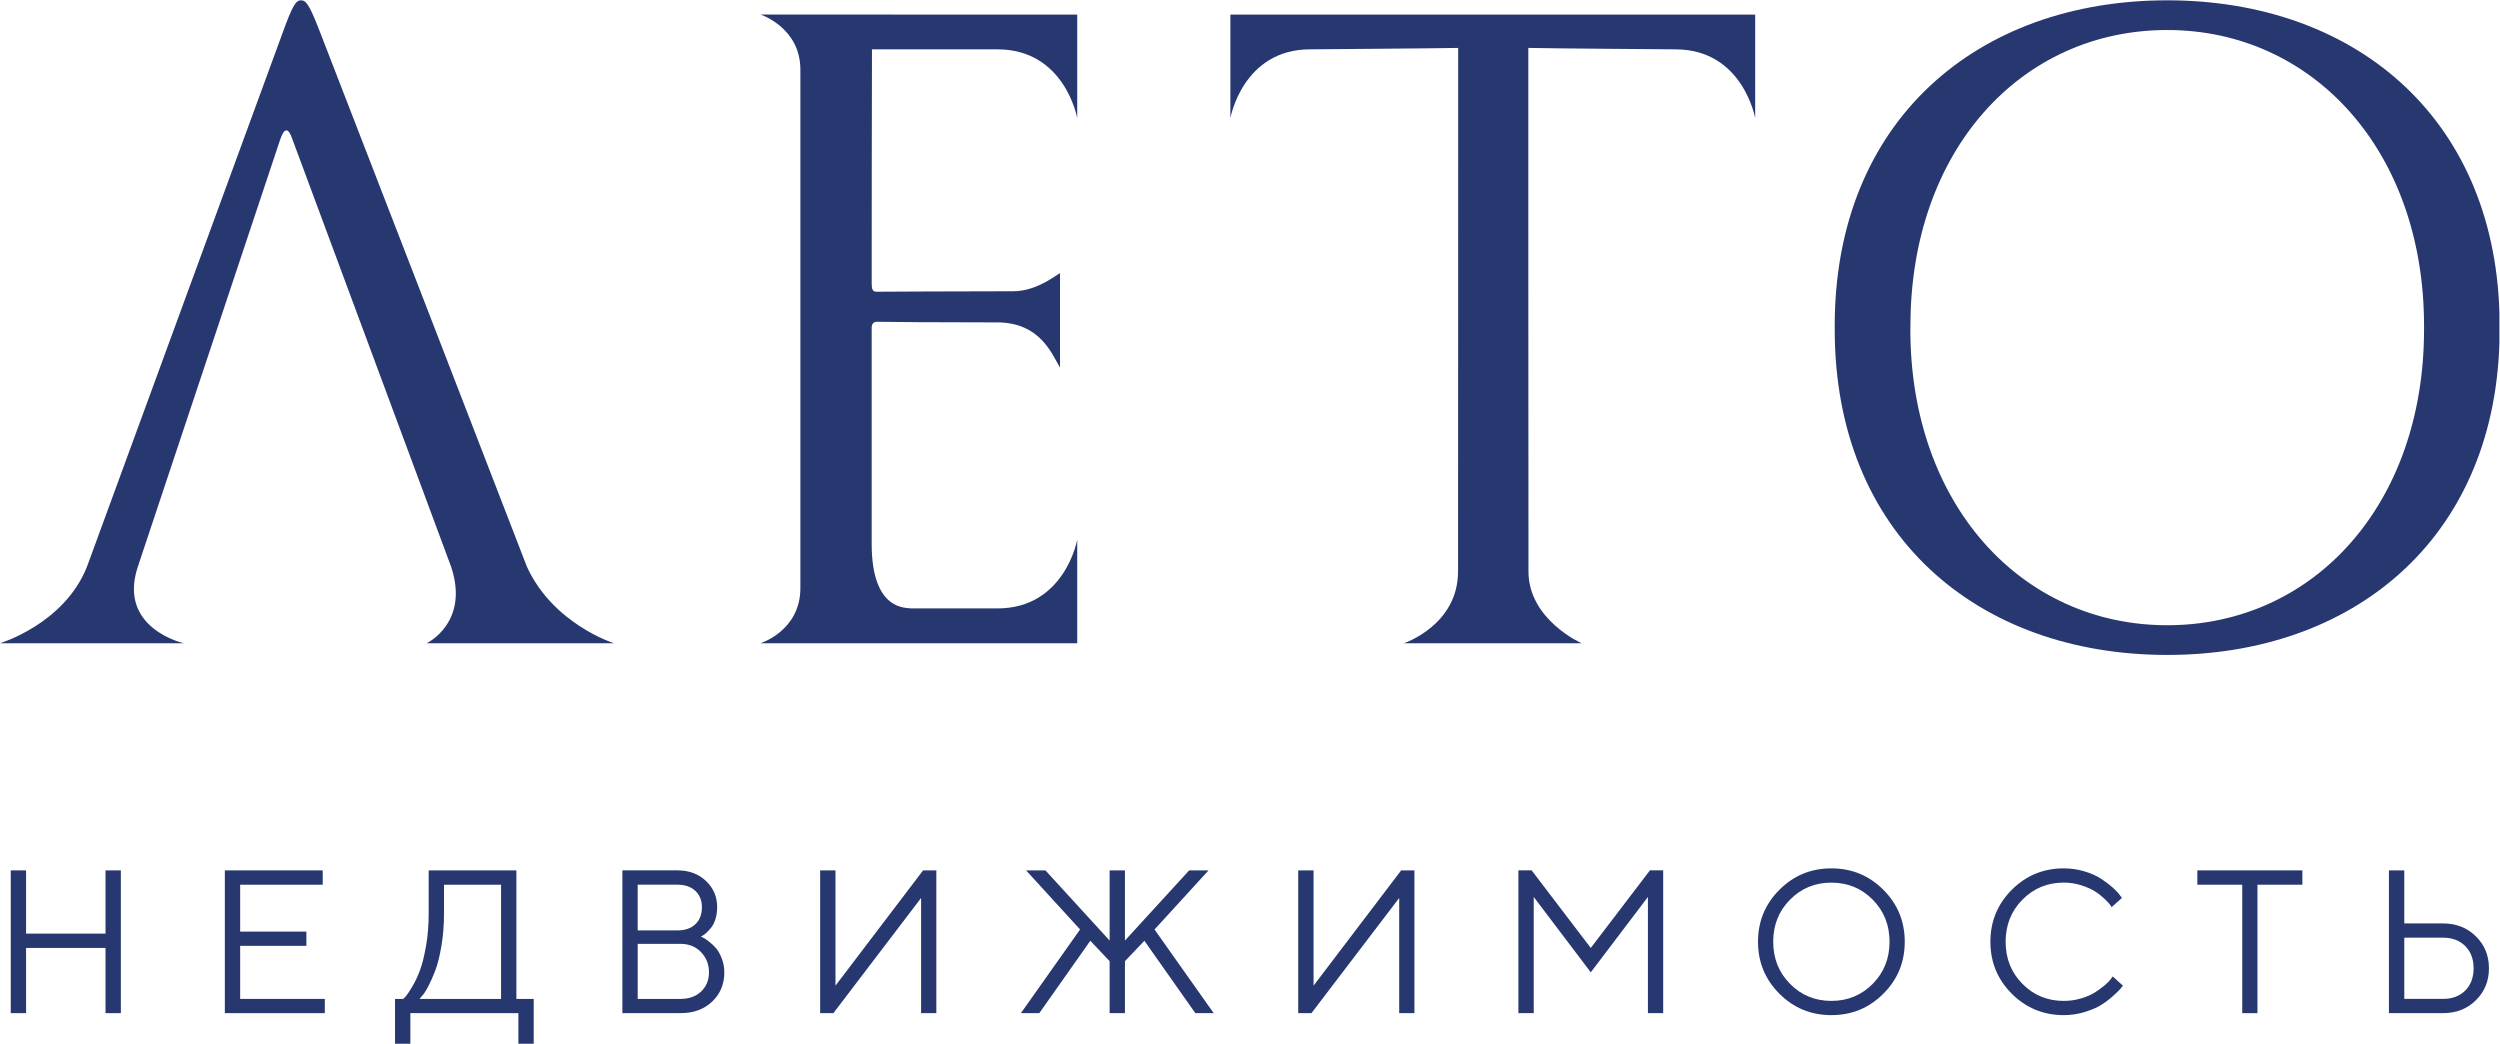
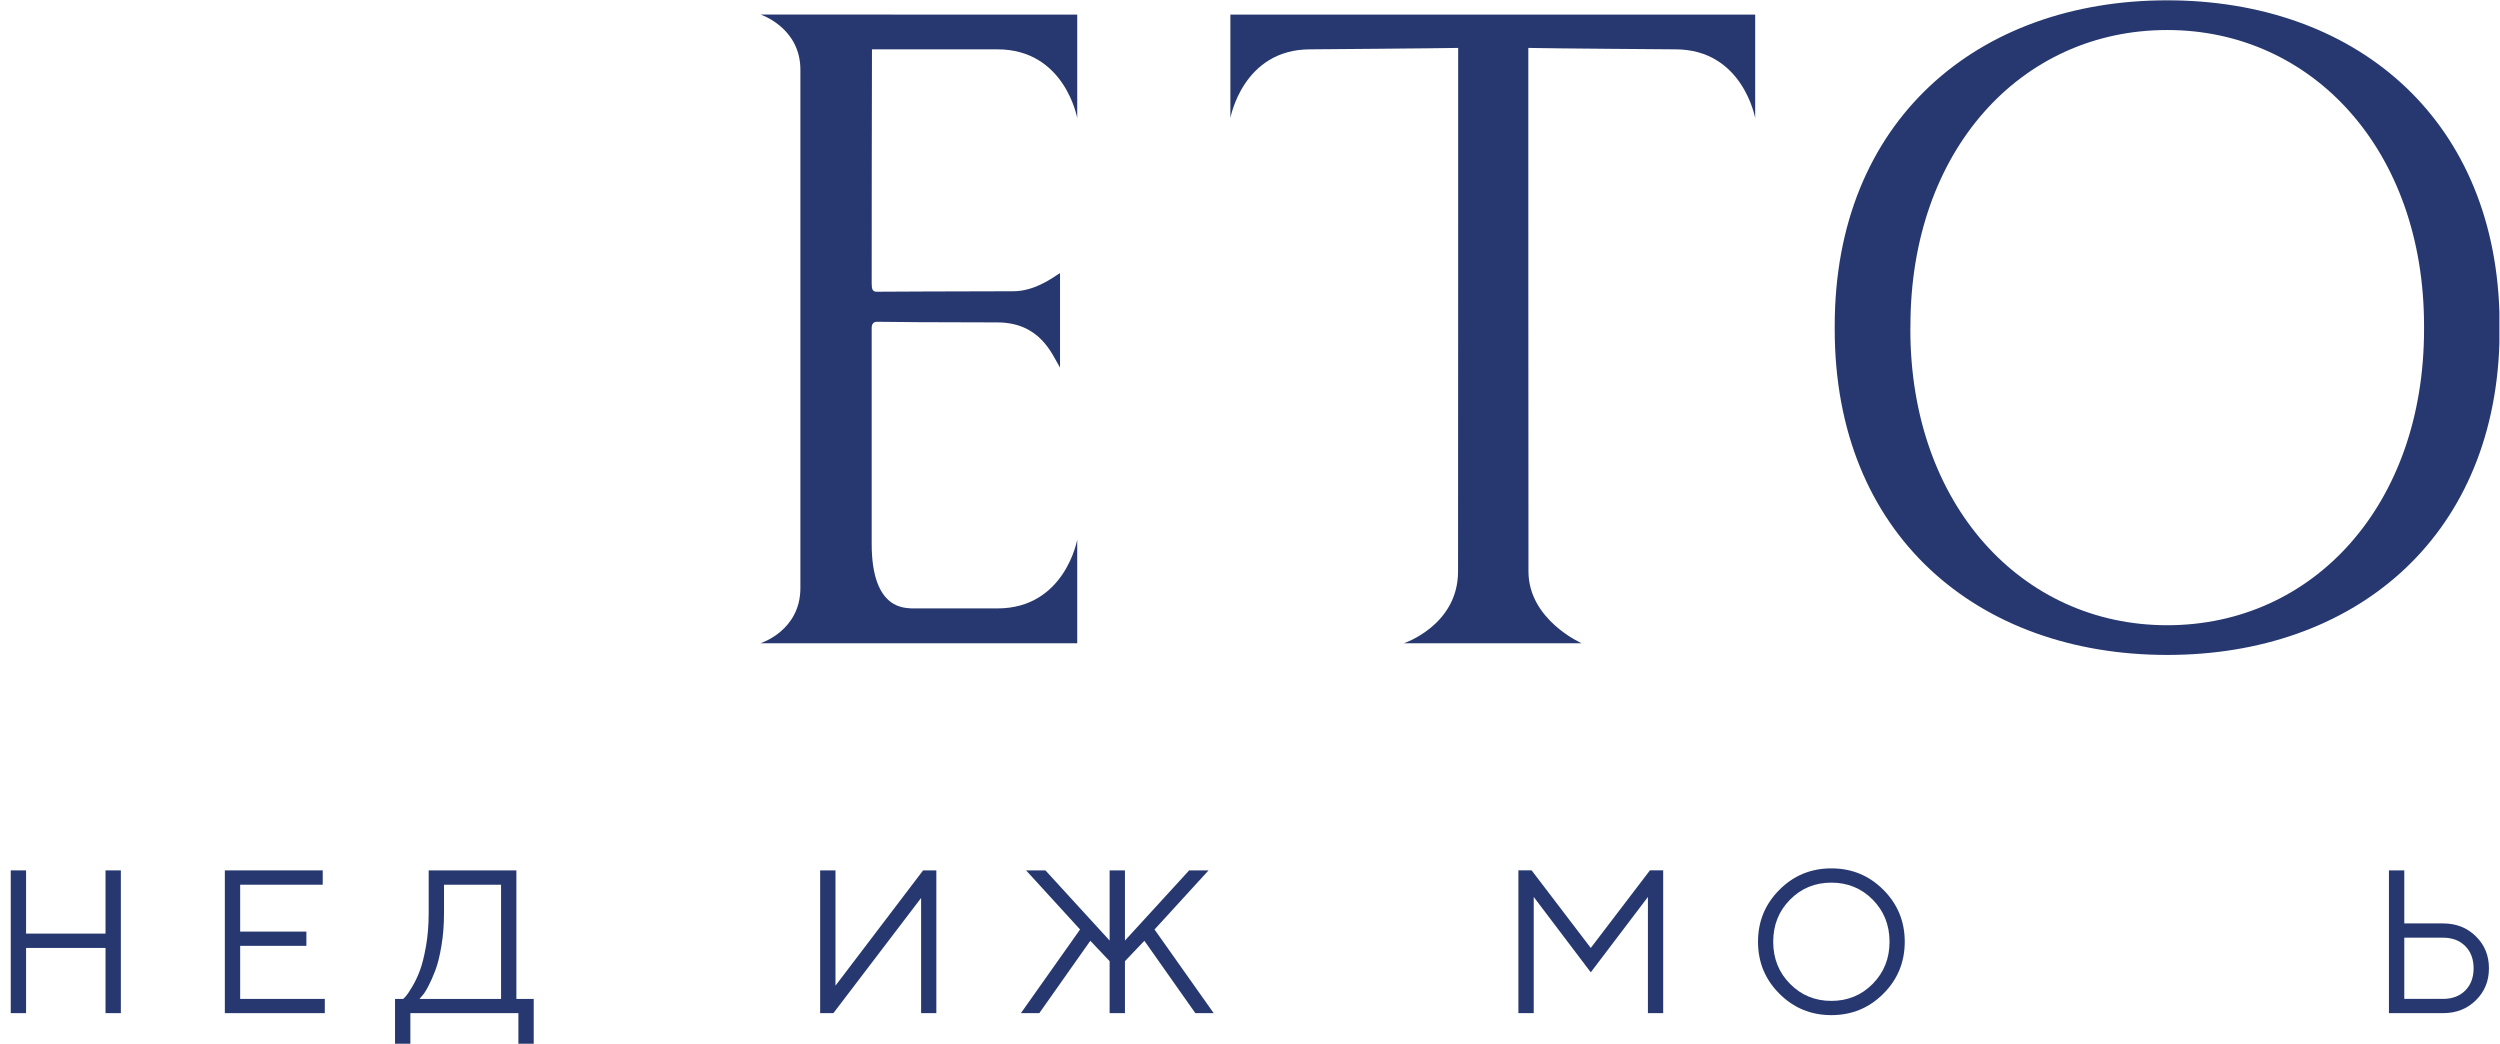
<svg xmlns="http://www.w3.org/2000/svg" xmlns:ns1="http://sodipodi.sourceforge.net/DTD/sodipodi-0.dtd" xmlns:ns2="http://www.inkscape.org/namespaces/inkscape" version="1.1" id="svg2" width="256.173" height="106.947" viewBox="0 0 256.173 106.947" ns1:docname="лого_Лето недвижимость.eps">
  <defs id="defs6" />
  <ns1:namedview id="namedview4" pagecolor="#ffffff" bordercolor="#000000" borderopacity="0.25" ns2:showpageshadow="2" ns2:pageopacity="0.0" ns2:pagecheckerboard="0" ns2:deskcolor="#d1d1d1" />
  <g id="g8" ns2:groupmode="layer" ns2:label="ink_ext_XXXXXX" transform="matrix(1.333,0,0,-1.333,0,106.947)">
    <g id="g10" transform="scale(0.1)">
      <path d="M 81.113,84.629 H 20.039 V 133.23 H 8.258 V 23.492 H 20.039 V 73.613 H 81.113 V 23.492 h 11.789 V 133.23 H 81.113 V 84.629" style="fill:#26386f;fill-opacity:1;fill-rule:nonzero;stroke:none" id="path12" />
      <path d="m 184.617,75.223 h 50.906 v 10.949 h -50.906 v 36.043 h 63.461 V 133.23 H 172.836 V 23.492 h 76.844 v 10.941 h -65.063 v 40.789" style="fill:#26386f;fill-opacity:1;fill-rule:nonzero;stroke:none" id="path14" />
      <path d="m 385.168,34.434 h -62.664 l 1.824,2.223 c 1.399,1.371 2.985,3.801 4.828,7.309 1.828,3.496 3.657,7.613 5.465,12.352 1.817,4.738 3.395,11.035 4.719,18.906 1.328,7.871 1.976,16.25 1.976,25.117 v 21.875 h 43.852 z m 11.785,98.796 h -67.422 v -32.89 c 0,-9.141 -0.703,-17.637 -2.09,-25.547 -1.414,-7.883 -3,-14.121 -4.714,-18.691 -1.743,-4.609 -3.727,-8.75 -5.973,-12.488 -2.246,-3.723 -3.816,-6.094 -4.727,-7.07 -0.875,-1.008 -1.582,-1.699 -2.093,-2.109 h -6.27 V -0.004 h 11.785 V 23.492 h 83.043 V -0.004 h 11.781 V 34.434 h -13.32 V 133.23" style="fill:#26386f;fill-opacity:1;fill-rule:nonzero;stroke:none" id="path16" />
-       <path d="m 539.016,40.184 c -4.02,-3.828 -9.305,-5.75 -15.887,-5.75 h -32.926 v 42.324 h 32.926 c 6.473,0 11.734,-2.141 15.793,-6.391 4.055,-4.273 6.082,-9.422 6.082,-15.504 0,-5.977 -1.984,-10.871 -5.988,-14.68 m -48.813,82.05 h 30.539 c 5.895,0 10.461,-1.601 13.824,-4.804 3.336,-3.203 5.016,-7.325 5.016,-12.434 0,-5.574 -1.68,-9.949 -5.016,-13.113 -3.363,-3.211 -7.929,-4.785 -13.824,-4.785 h -30.539 z m 60.301,-48.914 c -1.563,1.863 -3.406,3.613 -5.5,5.195 -2.094,1.59 -3.524,2.547 -4.274,2.91 -0.773,0.351 -1.414,0.644 -1.917,0.84 l 1.238,0.781 c 0.816,0.398 1.844,1.18 3.07,2.332 1.262,1.133 2.52,2.527 3.801,4.16 1.277,1.633 2.328,3.82 3.152,6.543 0.813,2.715 1.207,5.715 1.207,8.914 0,7.961 -2.855,14.66 -8.593,20.109 -5.758,5.422 -13.055,8.145 -21.946,8.145 H 478.426 V 23.484 h 44.703 c 10.004,0 18.098,2.949 24.344,8.906 6.211,5.899 9.328,13.41 9.328,22.473 0,3.738 -0.653,7.273 -1.949,10.594 -1.301,3.352 -2.754,5.969 -4.348,7.863" style="fill:#26386f;fill-opacity:1;fill-rule:nonzero;stroke:none" id="path18" />
      <path d="M 642.242,44.629 V 133.23 H 630.461 V 23.492 h 10.172 l 67.426,88.547 V 23.492 h 11.718 V 133.23 H 709.598 L 642.242,44.629" style="fill:#26386f;fill-opacity:1;fill-rule:nonzero;stroke:none" id="path20" />
      <path d="M 929.035,133.238 H 914.129 L 864.758,79.285 V 133.238 H 852.98 V 79.285 L 803.613,133.238 H 788.754 L 830.258,87.801 784.785,23.504 h 14.153 l 39.203,55.625 14.839,-15.691 V 23.504 h 11.778 v 39.934 l 14.93,15.691 39.179,-55.625 h 14.098 l -45.473,64.297 41.543,45.437" style="fill:#26386f;fill-opacity:1;fill-rule:nonzero;stroke:none" id="path22" />
-       <path d="M 1009.76,44.629 V 133.23 H 997.957 V 23.492 h 10.173 l 67.45,88.547 V 23.492 h 11.7 V 133.23 h -10.19 l -67.33,-88.601" style="fill:#26386f;fill-opacity:1;fill-rule:nonzero;stroke:none" id="path24" />
      <path d="m 1222.84,73.602 -45.46,59.648 h -10.17 V 23.477 H 1179 v 89.324 l 43.84,-57.93 43.93,57.93 V 23.477 h 11.74 V 133.25 h -10.19 l -45.48,-59.648" style="fill:#26386f;fill-opacity:1;fill-rule:nonzero;stroke:none" id="path26" />
      <path d="m 1439.57,45.992 c -8.63,-8.727 -19.25,-13.086 -31.78,-13.086 -12.55,0 -23.15,4.359 -31.75,13.086 -8.64,8.723 -12.95,19.516 -12.95,32.367 0,12.879 4.31,23.672 12.95,32.391 8.6,8.711 19.2,13.066 31.75,13.066 12.53,0 23.15,-4.355 31.78,-13.066 8.61,-8.719 12.94,-19.512 12.94,-32.391 0,-12.852 -4.33,-23.645 -12.94,-32.367 m -31.78,88.789 c -15.66,0 -28.98,-5.476 -39.94,-16.472 -10.97,-10.977 -16.45,-24.278 -16.45,-39.95 0,-15.664 5.48,-28.988 16.45,-39.941 10.96,-10.977 24.28,-16.457 39.94,-16.457 15.67,0 28.99,5.481 39.96,16.457 10.98,10.953 16.45,24.277 16.45,39.941 0,15.672 -5.47,28.973 -16.45,39.95 -10.97,10.996 -24.29,16.472 -39.96,16.472" style="fill:#26386f;fill-opacity:1;fill-rule:nonzero;stroke:none" id="path28" />
-       <path d="m 1622.65,49.805 c -0.92,-1.359 -2.44,-2.949 -4.59,-4.777 -2.16,-1.797 -4.62,-3.641 -7.46,-5.476 -2.84,-1.816 -6.39,-3.391 -10.68,-4.68 -4.28,-1.297 -8.79,-1.973 -13.47,-1.973 -12.56,0 -23.15,4.356 -31.77,13.086 -8.62,8.73 -12.93,19.512 -12.93,32.375 0,12.871 4.31,23.661 12.93,32.379 8.62,8.711 19.21,13.098 31.77,13.098 4.68,0 9.19,-0.691 13.47,-2.059 4.29,-1.398 7.74,-2.922 10.37,-4.582 2.63,-1.648 5.08,-3.574 7.32,-5.672 2.25,-2.179 3.67,-3.644 4.27,-4.511 0.61,-0.832 1.06,-1.504 1.37,-2.016 l 7.89,7.043 -1.76,2.371 c -1.12,1.574 -2.93,3.488 -5.45,5.746 -2.53,2.246 -5.49,4.453 -8.83,6.66 -3.34,2.196 -7.54,4.071 -12.65,5.633 -5.09,1.535 -10.45,2.332 -16,2.332 -15.66,0 -28.97,-5.476 -39.96,-16.461 -10.96,-10.988 -16.45,-24.308 -16.45,-39.961 0,-15.676 5.49,-28.977 16.45,-39.953 10.99,-10.965 24.3,-16.445 39.96,-16.445 5.55,0 10.96,0.801 16.17,2.41 5.25,1.613 9.45,3.449 12.67,5.473 3.21,2.019 6.27,4.355 9.16,6.941 2.89,2.617 4.75,4.426 5.57,5.418 0.88,0.988 1.49,1.789 1.91,2.395 l -7.83,7.121 -1.45,-1.914" style="fill:#26386f;fill-opacity:1;fill-rule:nonzero;stroke:none" id="path30" />
-       <path d="m 1689.12,122.215 h 34.52 V 23.484 h 11.7 v 98.731 h 34.53 v 11.015 h -80.75 v -11.015" style="fill:#26386f;fill-opacity:1;fill-rule:nonzero;stroke:none" id="path32" />
      <path d="m 1895.05,40.84 c -4.3,-4.262 -9.98,-6.398 -17.08,-6.398 h -29.77 v 47.051 h 29.77 c 7.1,0 12.78,-2.129 17.08,-6.434 4.26,-4.289 6.44,-9.984 6.44,-17.102 0,-7.109 -2.18,-12.812 -6.44,-17.117 m -17.08,51.621 H 1848.2 V 133.23 h -11.8 V 23.492 h 41.57 c 10.16,0 18.58,3.285 25.23,9.875 6.72,6.574 10.08,14.777 10.08,24.59 0,9.844 -3.36,18.035 -10.08,24.609 -6.65,6.582 -15.07,9.895 -25.23,9.895" style="fill:#26386f;fill-opacity:1;fill-rule:nonzero;stroke:none" id="path34" />
      <path d="m 828.078,307.84 v 79.652 c 0,0 -9.418,-52.883 -61.344,-52.883 H 700.59 c -3.504,0.743 -30.516,-2.613 -30.516,49.614 v 166.215 c 0,2.582 1.285,4.73 4.492,4.503 2.582,-0.171 51.731,-0.476 91.954,-0.476 33.046,0 42.062,-24.27 48.335,-34.777 v 72.734 c -6.644,-4.352 -19.89,-14.004 -36.019,-14.004 -41.613,0 -101.395,-0.367 -104.906,-0.367 -3.211,0 -3.856,1.933 -3.856,6.41 0,0 0.082,179.121 0.223,179.914 h 96.437 c 51.926,0 61.344,-52.891 61.344,-52.891 v 79.571 l -243.457,0.086 c 0,0 30.645,-9.977 30.645,-42.418 V 350.246 c 0,-32.855 -30.645,-42.406 -30.645,-42.406 h 243.457" style="fill:#26386f;fill-opacity:1;fill-rule:nonzero;stroke:none" id="path36" />
-       <path d="m 405.043,366.664 c 0,0 -150.715,389.883 -159.566,412.313 -7.719,19.875 -10.254,23.093 -14.149,23.093 -3.832,0 -6.41,-3.859 -14.094,-25.05 L 66.856,366.664 C 49.41,322.598 0,307.84 0,307.84 h 141.27 c 0,0 -51.067,11.359 -35.317,58.824 L 215.32,694.855 c 3.2,9.649 6.414,9.649 9.598,0 L 346.773,366.664 C 361.168,323.672 328.016,307.84 328.016,307.84 h 143.875 c 0,0 -46.727,14.758 -66.848,58.824" style="fill:#26386f;fill-opacity:1;fill-rule:nonzero;stroke:none" id="path38" />
      <path d="M 1349.23,791.055 H 945.809 v -79.571 c 0,0 9.421,52.895 61.351,52.895 0,0 98.22,0.769 113.75,1.09 0,0 0,-357.383 -0.09,-402.43 0,-41.351 -41.58,-55.199 -41.58,-55.199 h 136.55 c 0,0 -40.84,17.965 -40.84,55.199 -0.11,44.766 -0.11,402.43 -0.11,402.43 17.2,-0.41 113.03,-1.09 113.03,-1.09 51.94,0 61.36,-52.895 61.36,-52.895 v 79.571" style="fill:#26386f;fill-opacity:1;fill-rule:nonzero;stroke:none" id="path40" />
      <path d="m 1863.39,549.023 c 0,-134.765 -85.03,-227.339 -197.45,-227.339 -111.74,0 -197.43,92.574 -197.43,227.339 0,0.489 0.07,2.375 0.07,2.864 0,134.761 84.95,227.34 197.36,227.34 111.76,0 197.45,-92.579 197.45,-227.34 z m 57.94,-10.57 v 24 c -4.79,151.258 -112.84,239.606 -255.39,239.606 -145.84,0 -255.57,-92.465 -255.57,-250.172 v -2.864 c 0,-157.707 109.73,-250.175 255.57,-250.175 142.55,0 250.6,88.355 255.39,239.605" style="fill:#26386f;fill-opacity:1;fill-rule:nonzero;stroke:none" id="path42" />
    </g>
  </g>
</svg>